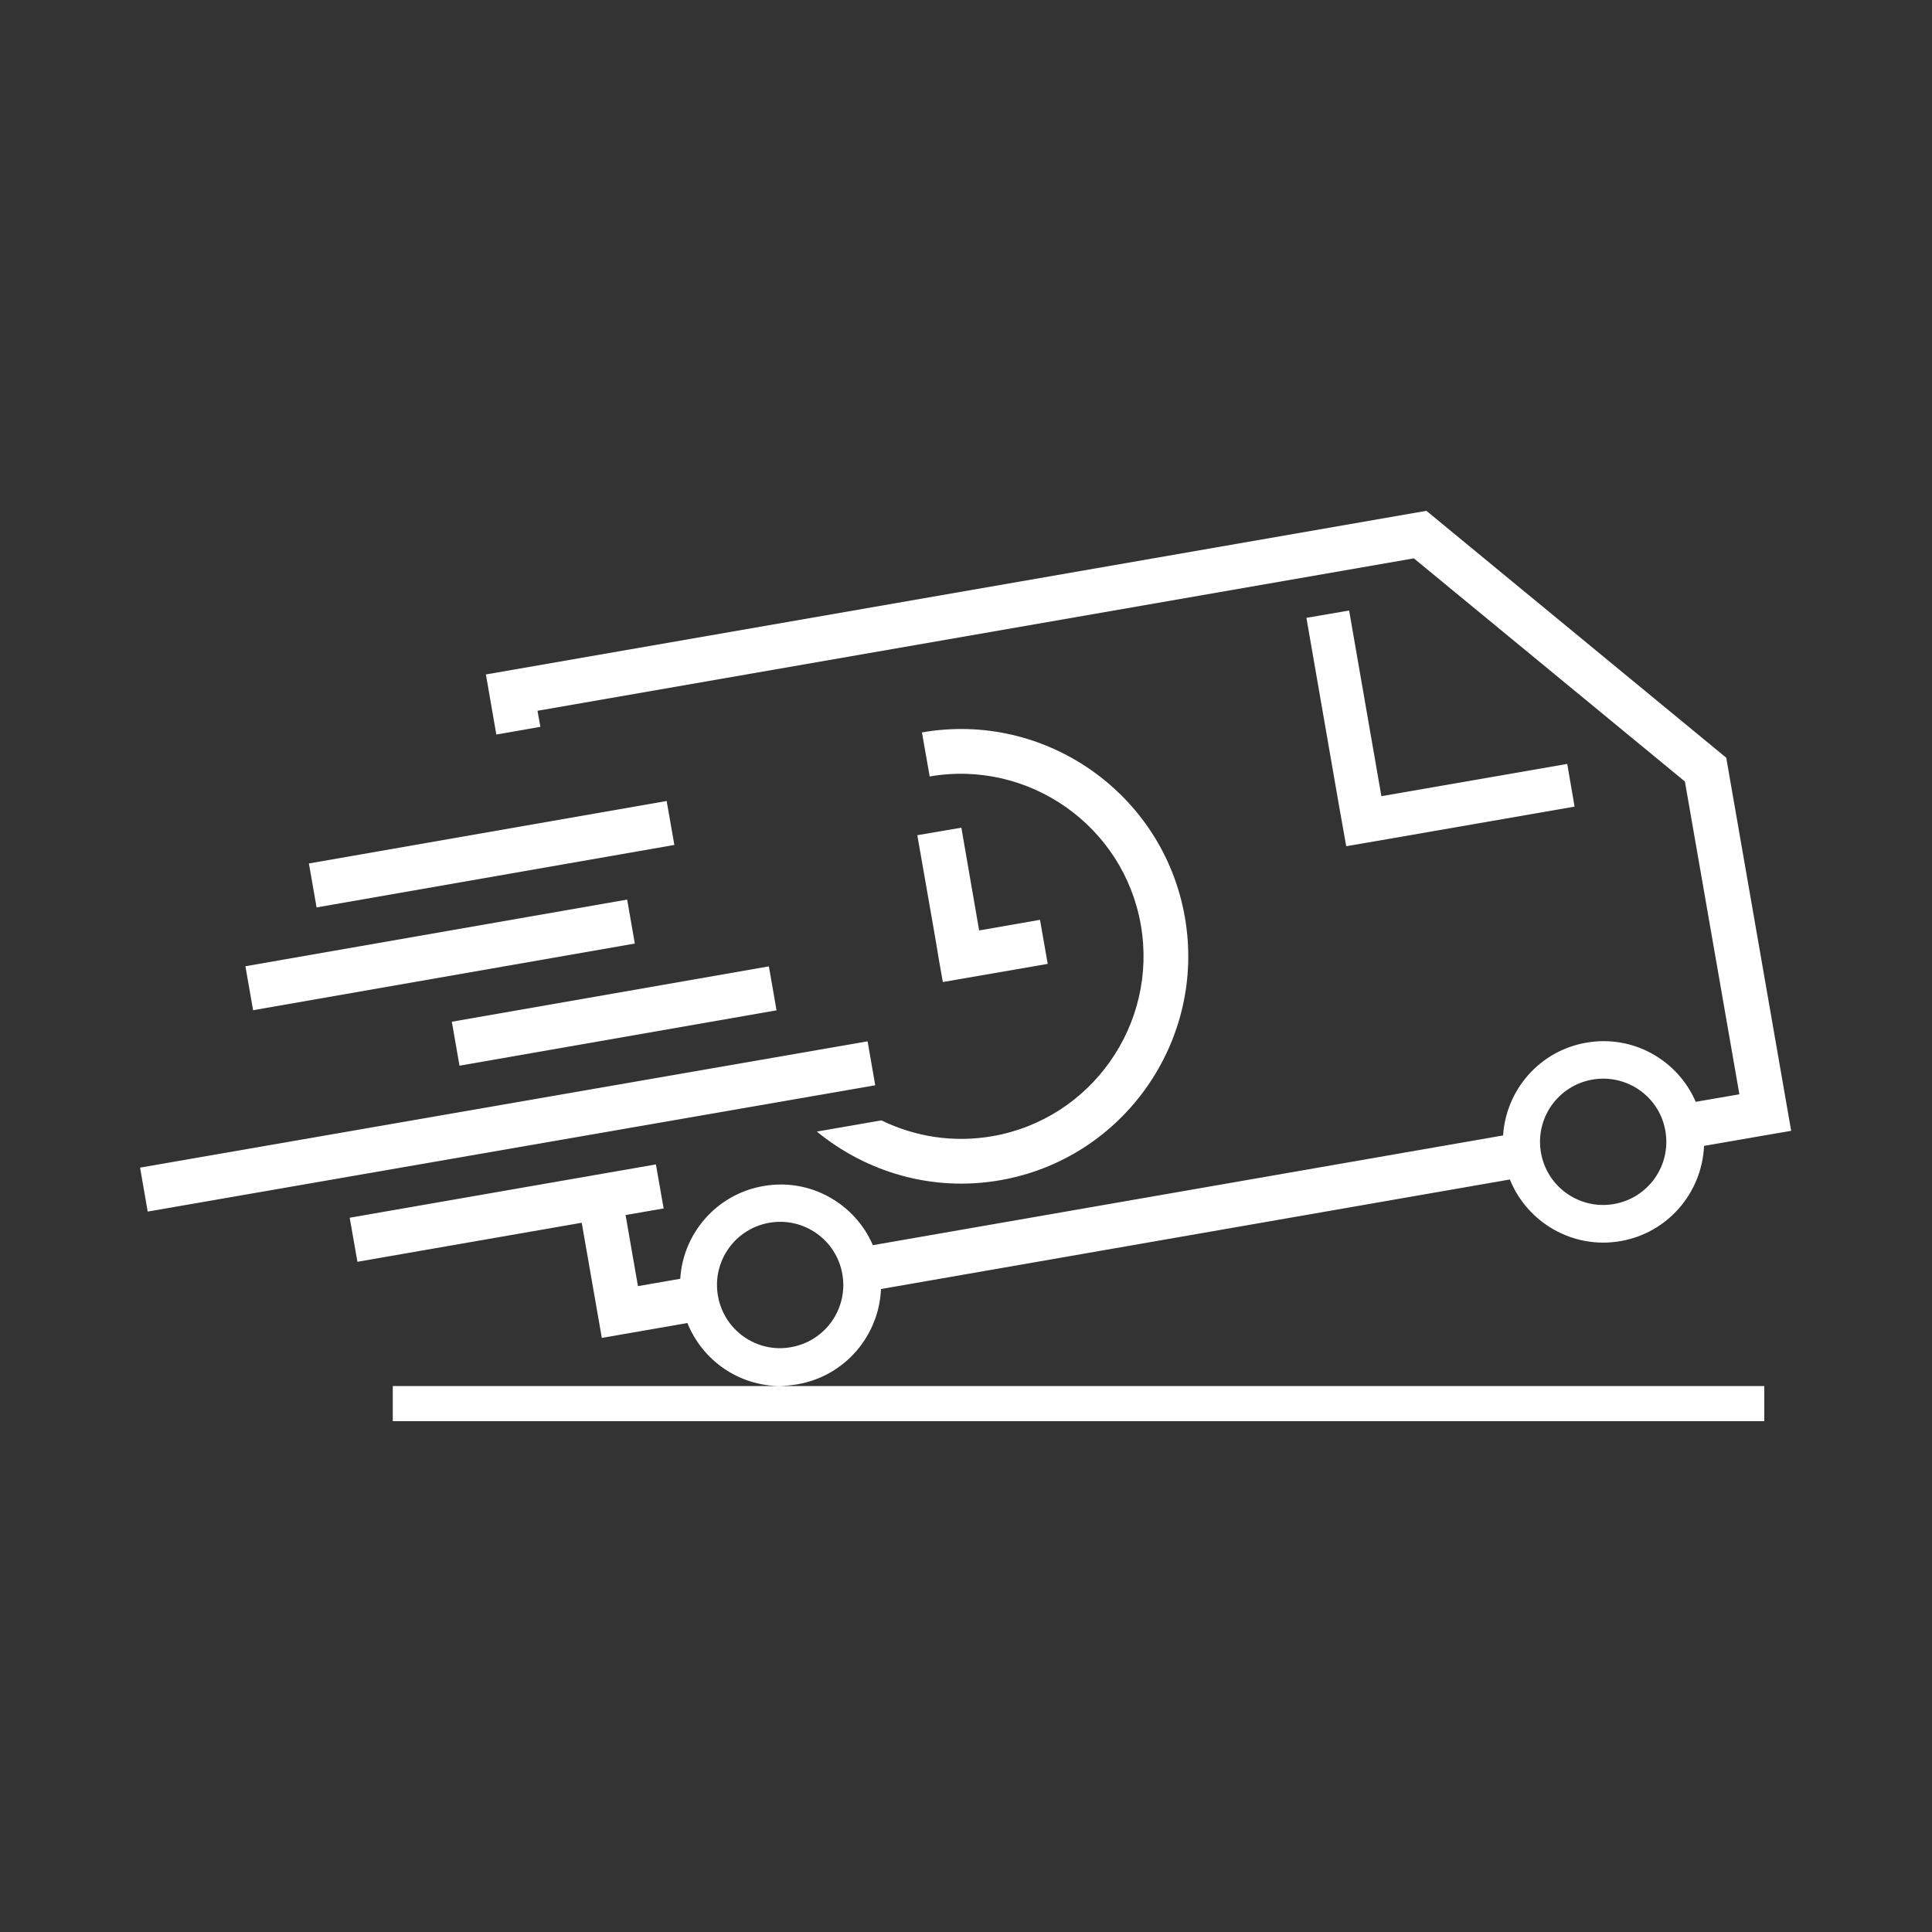
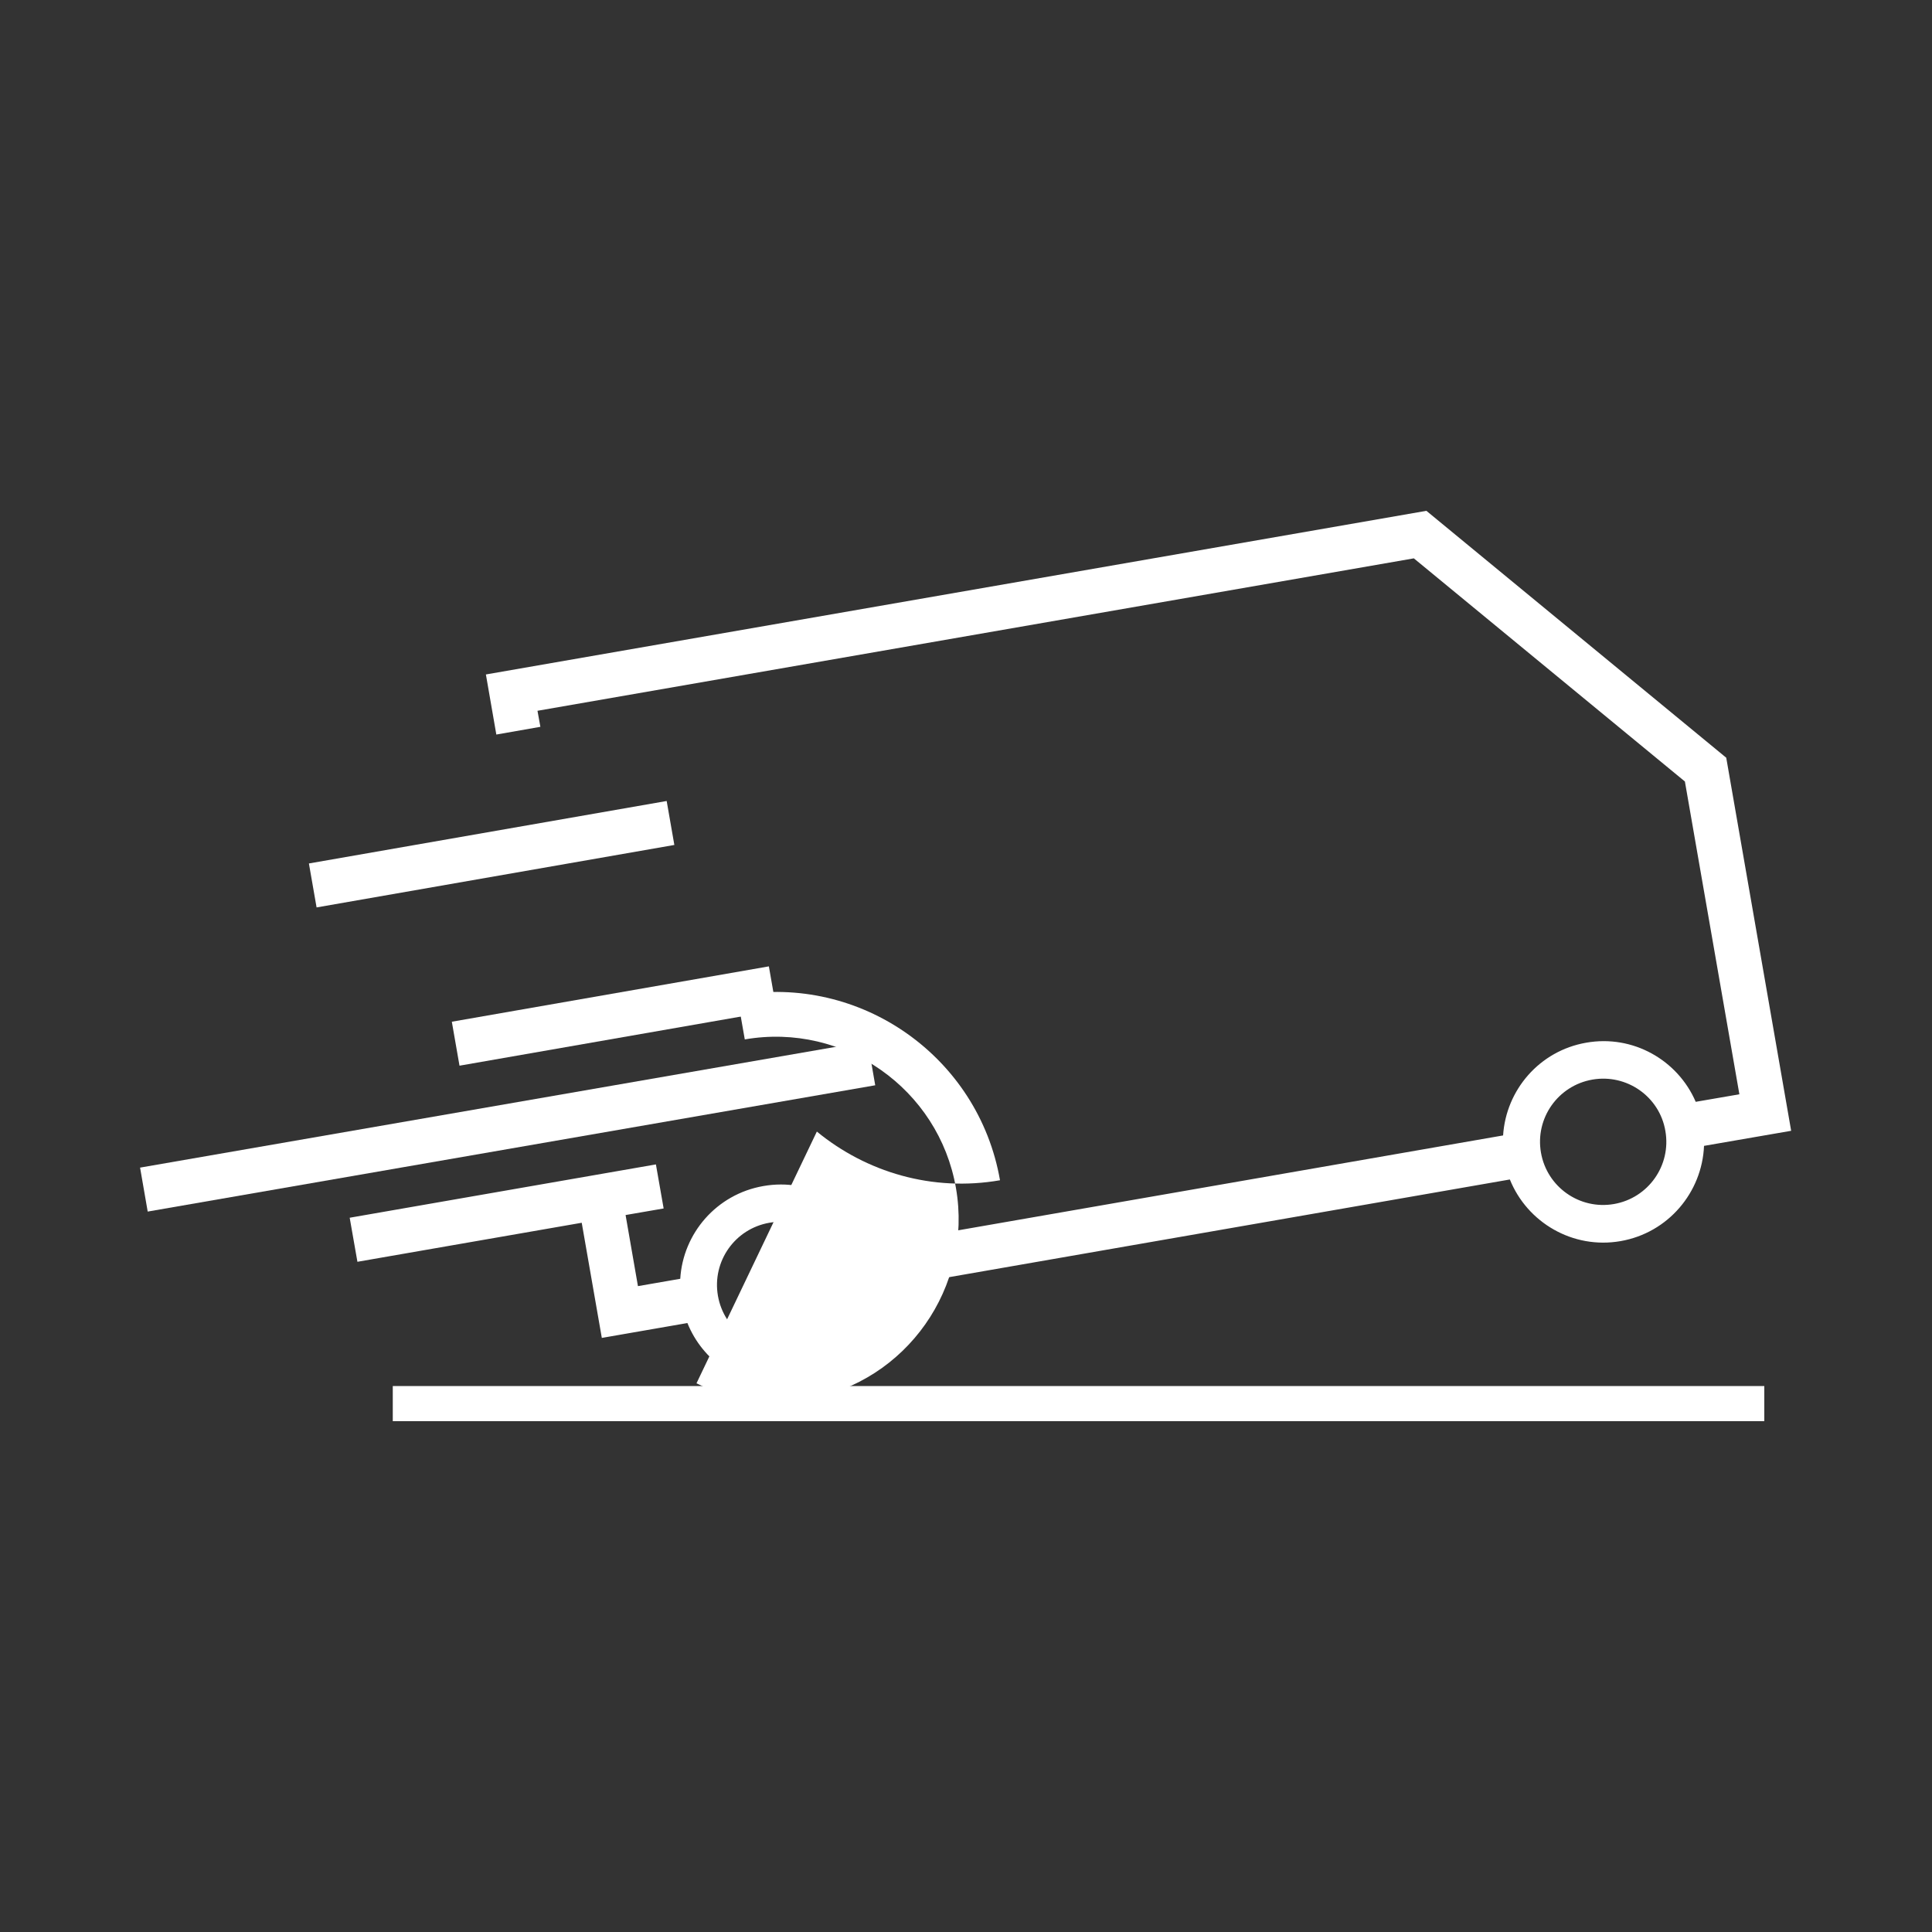
<svg xmlns="http://www.w3.org/2000/svg" version="1.1" id="Calque_1" x="0px" y="0px" viewBox="0 0 1000 1000" style="enable-background:new 0 0 1000 1000;" xml:space="preserve">
  <rect x="0" y="0" width="1000" height="1000" fill="#333333" stroke="none" />
  <style type="text/css">
	.st0{fill:#FFFFFF;}
</style>
  <g>
    <rect x="160.3" y="430.8" transform="matrix(0.985 -0.172 0.172 0.985 -72.104 50.162)" class="st0" width="188" height="23.1" />
-     <rect x="127.3" y="482.9" transform="matrix(0.985 -0.172 0.172 0.985 -81.426 46.365)" class="st0" width="200.6" height="23.1" />
    <rect x="234.4" y="514.6" transform="matrix(0.985 -0.172 0.172 0.985 -85.529 62.279)" class="st0" width="166.6" height="23.1" />
    <rect x="71.9" y="571.5" transform="matrix(0.985 -0.171 0.171 0.985 -96.046 53.722)" class="st0" width="382.3" height="23.1" />
-     <polygon class="st0" points="488,508.3 542.3,498.9 538.3,476.1 506.8,481.6 497.6,428.4 474.8,432.3 484.1,485.5 486,496.9  " />
-     <path class="st0" d="M422.8,585.7c25.6,21,59.7,31.3,94.8,25.2c63.9-11.1,106.8-72.2,95.7-136.1c-11.1-63.9-72.2-106.9-136.1-95.7   l4,22.8c51.3-8.9,100.4,25.6,109.3,76.9c8.9,51.3-25.6,100.4-76.9,109.3c-20.3,3.5-40.2,0.2-57.4-8.2L422.8,585.7z" />
+     <path class="st0" d="M422.8,585.7c25.6,21,59.7,31.3,94.8,25.2c-11.1-63.9-72.2-106.9-136.1-95.7   l4,22.8c51.3-8.9,100.4,25.6,109.3,76.9c8.9,51.3-25.6,100.4-76.9,109.3c-20.3,3.5-40.2,0.2-57.4-8.2L422.8,585.7z" />
    <path class="st0" d="M412.8,716.5c24.7-4.3,42.2-25.3,43.2-49.3l325.5-56.7c9,22.3,32.6,36.2,57.3,31.9   c24.7-4.3,42.2-25.3,43.2-49.3l45.1-7.8l-33.6-193.1L738.3,264.4l-486.8,84.7l5.4,31.1l22.8-4l-1.5-8.3L731.8,289l140.3,115.5   l28.2,161.9l-22.6,3.9c-9.3-21.6-32.5-34.9-56.7-30.6c-24.2,4.2-41.5,24.5-43,48l-326.2,56.8c-9.3-21.6-32.5-34.9-56.7-30.6   c-24.2,4.2-41.6,24.5-43,48l-21.9,3.8l-6.4-36.8l19.7-3.4l-4-22.8l-158.5,27.6l4,22.8l116.1-20.2l10.4,59.6l44.3-7.7   c7.9,19.6,26.9,32.6,48.1,32.6H203.3v18.2h709.9v-18.2H403.6C406.6,717.3,409.7,717,412.8,716.5z M824.2,558.8   c17.8-3.1,34.8,8.8,37.8,26.6c3.1,17.8-8.8,34.7-26.6,37.8c-17.8,3.1-34.7-8.8-37.8-26.6S806.4,561.9,824.2,558.8z M371.6,670.7   c-3.1-17.8,8.8-34.7,26.6-37.8c17.8-3.1,34.7,8.8,37.8,26.6c3.1,17.8-8.8,34.7-26.6,37.8C391.6,700.5,374.7,688.5,371.6,670.7z" />
-     <polygon class="st0" points="718.9,434.2 815,417.5 811.2,395.4 715,412.1 698.3,316 676.2,319.8 692.9,416 696.8,438  " />
  </g>
</svg>